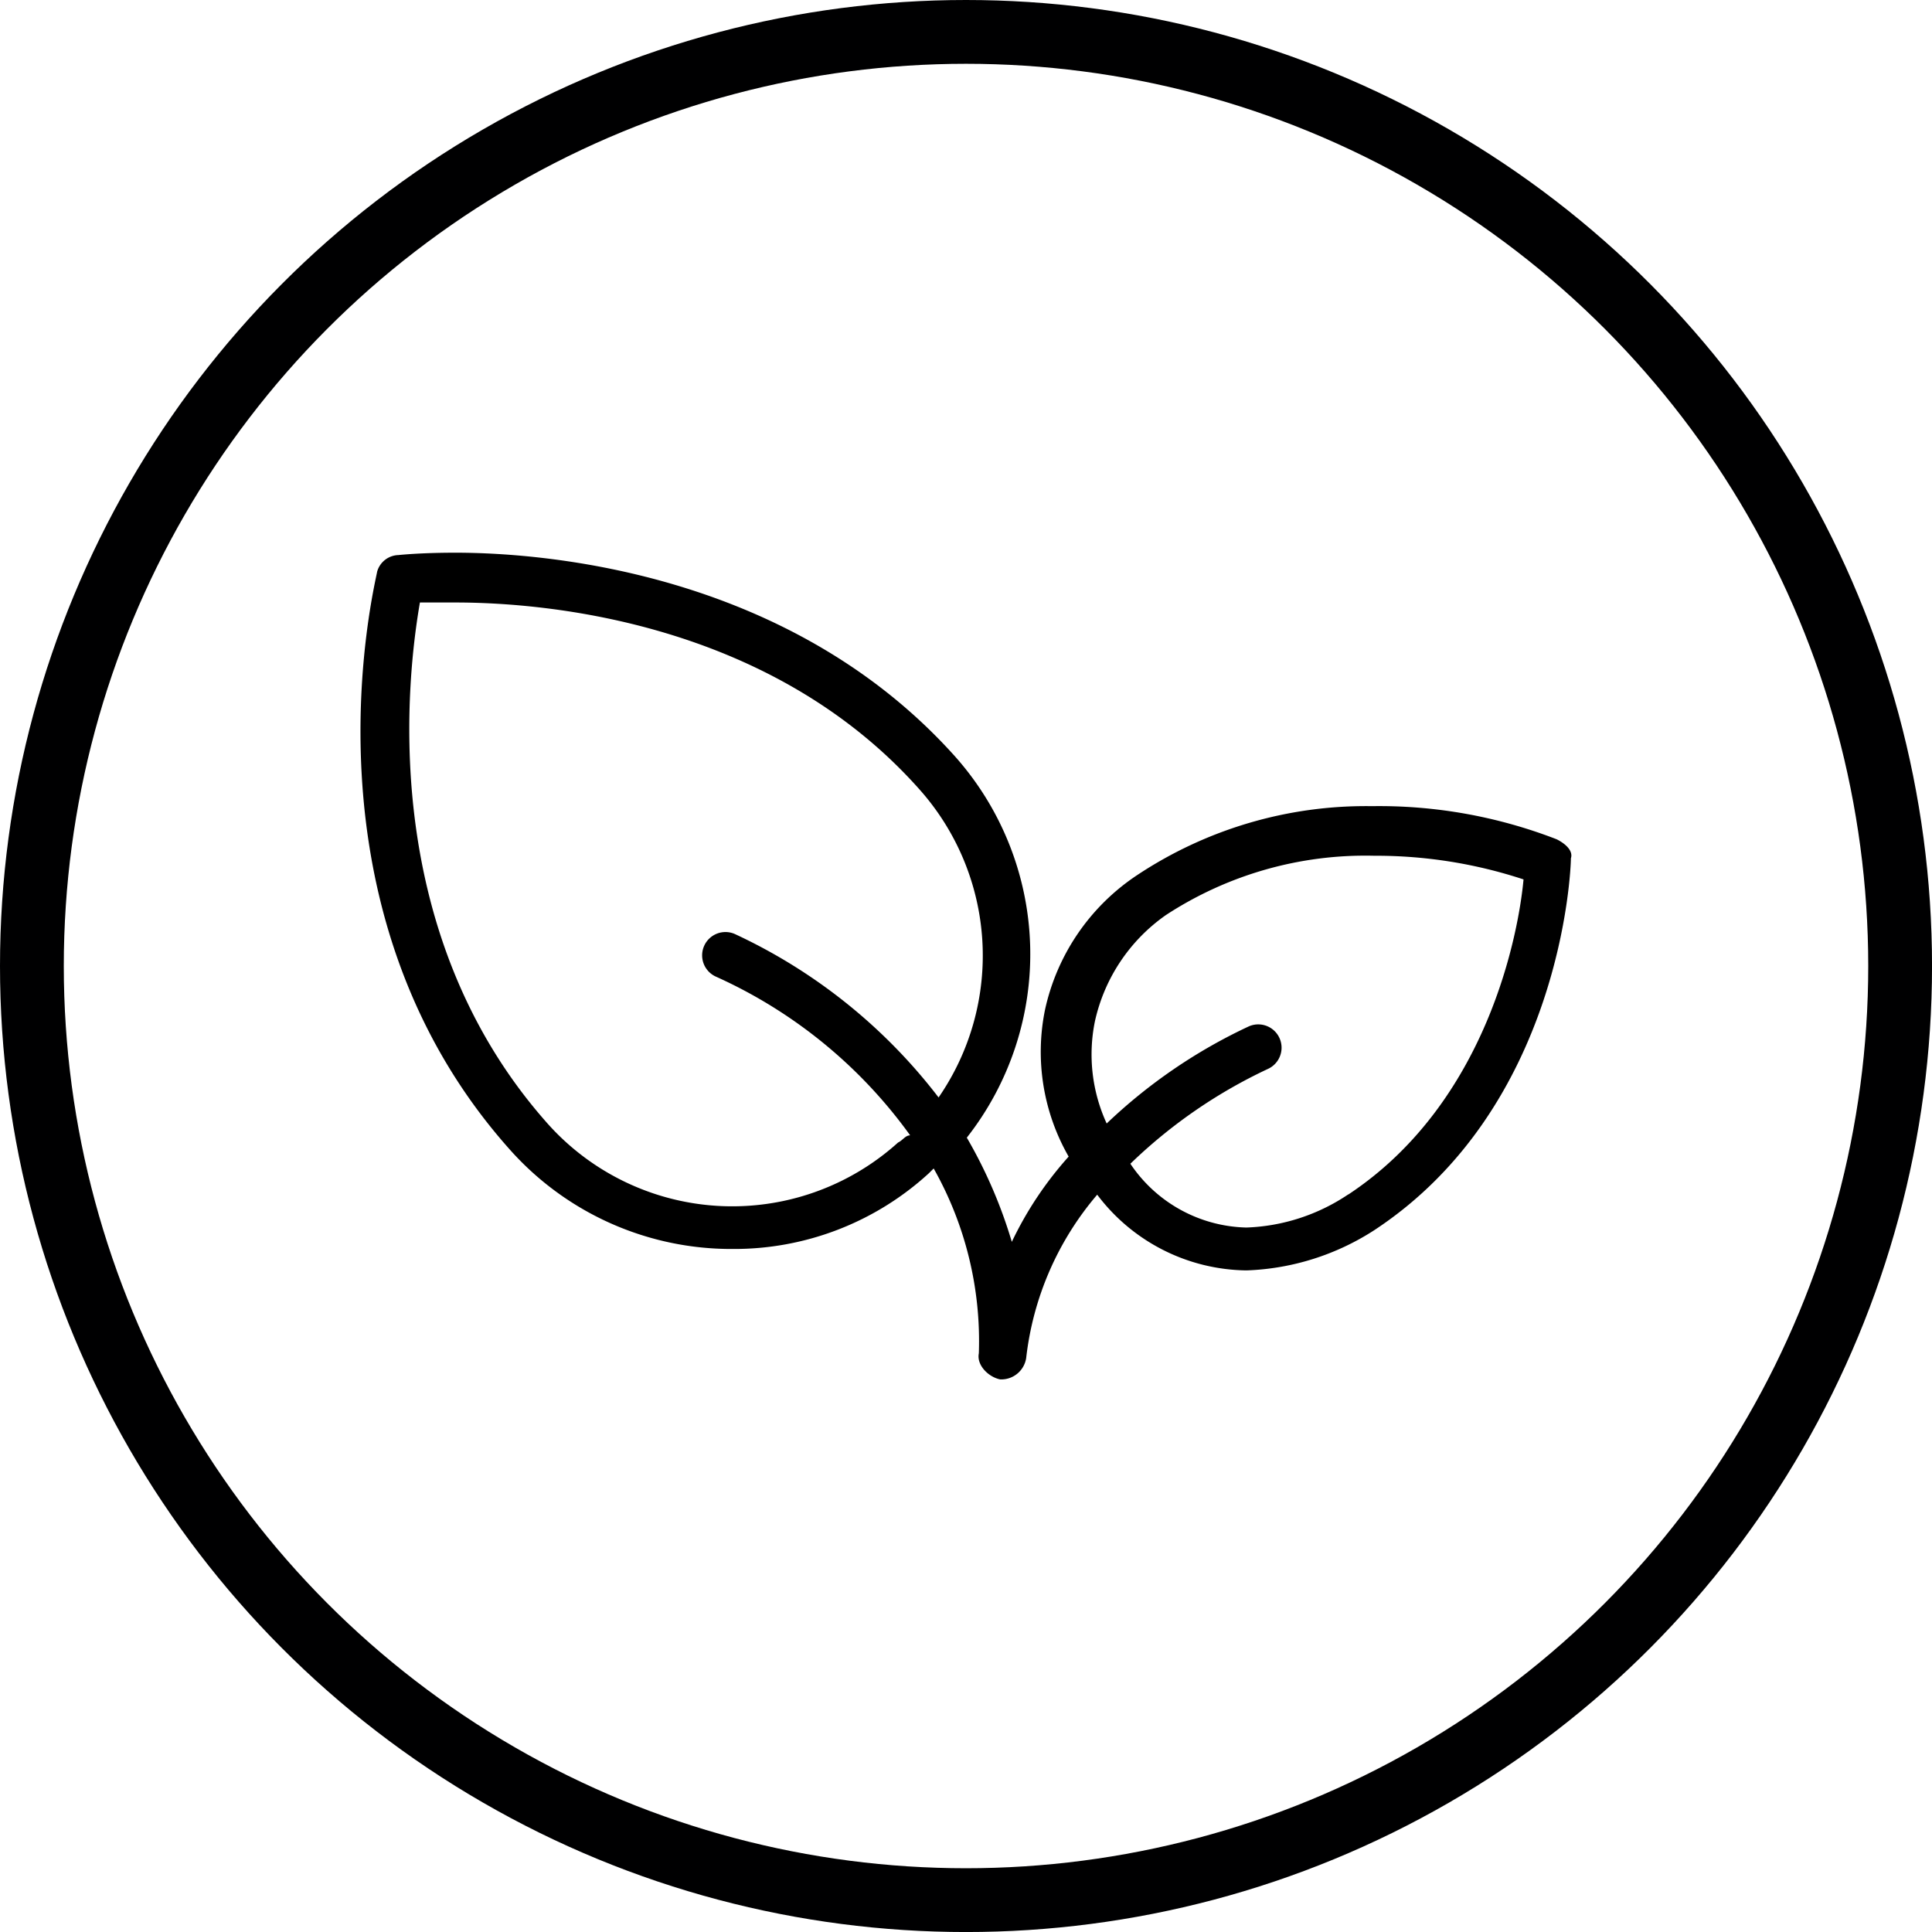
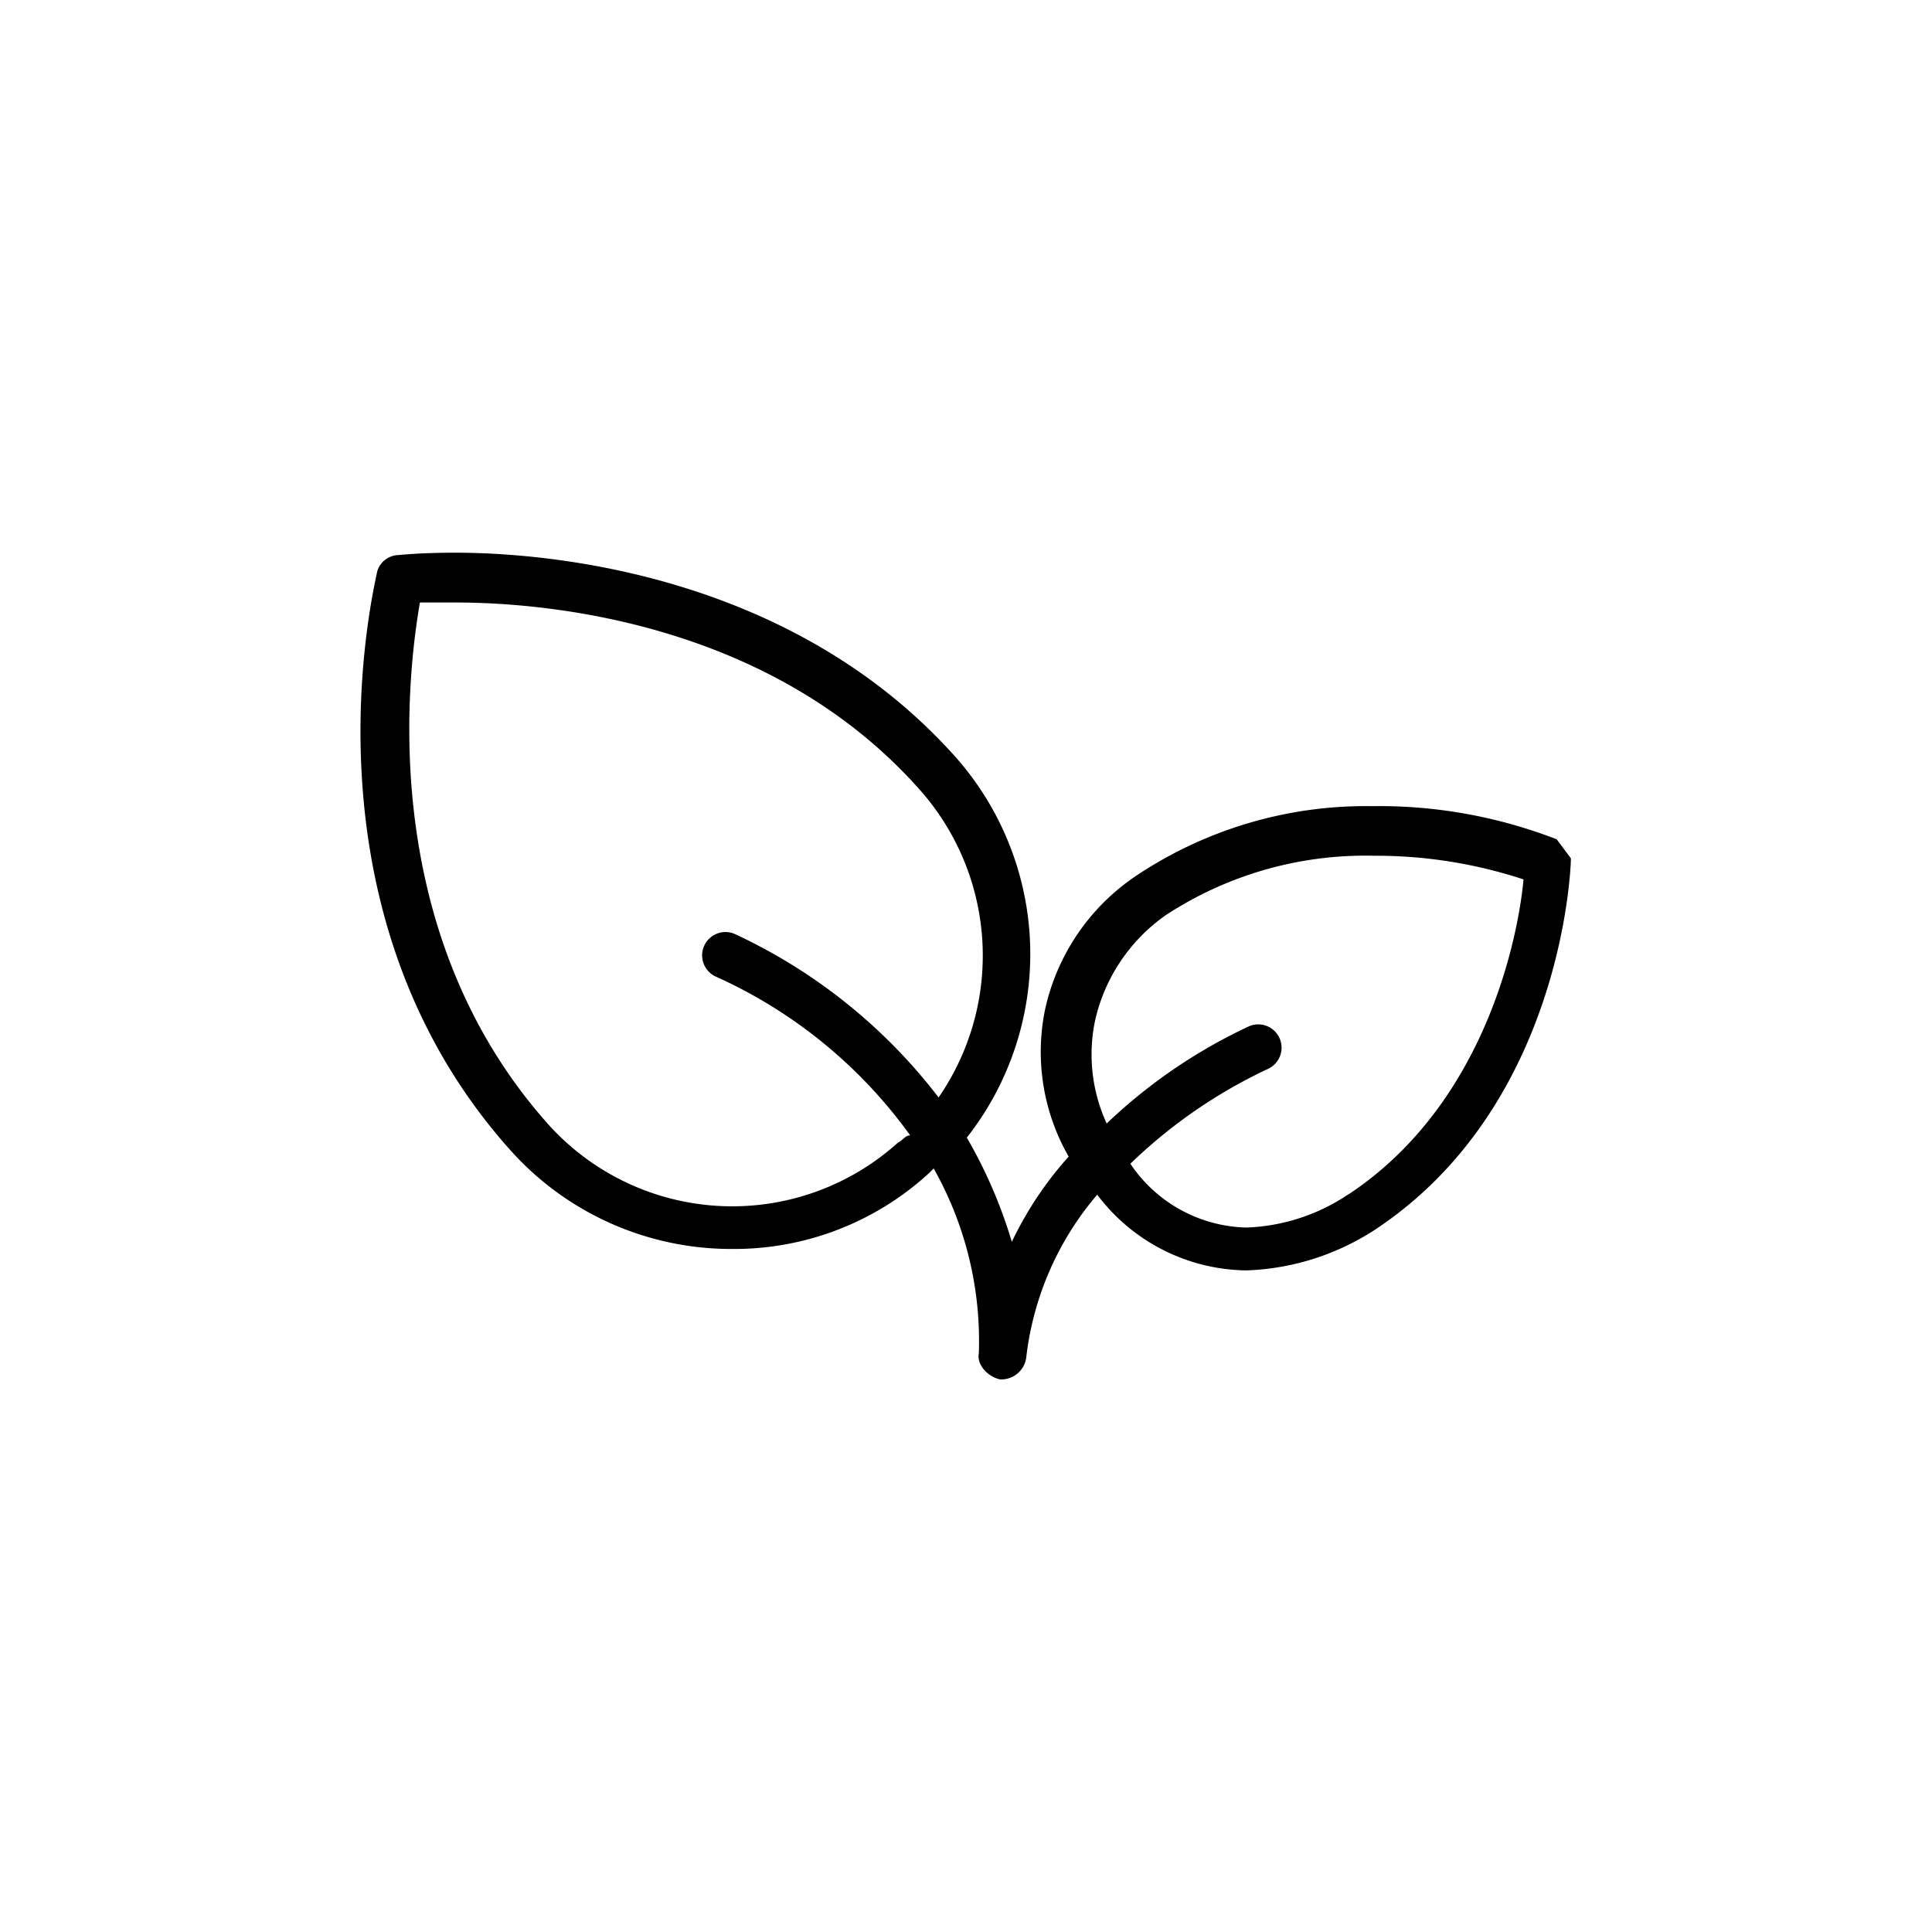
<svg xmlns="http://www.w3.org/2000/svg" width="60.571" height="60.571" viewBox="0 0 60.571 60.571">
  <g id="cruelty-free-icon" transform="translate(1 1)">
-     <ellipse id="Ellipse_14" data-name="Ellipse 14" cx="29.286" cy="29.286" rx="29.286" ry="29.286" fill="none" stroke="#000001" stroke-miterlimit="10" stroke-width="2" />
    <g id="noun_vegan_979948" transform="translate(-100.09 -15.071)">
-       <path id="Path_830" data-name="Path 830" d="M61.894,41.384A15.4,15.4,0,0,0,56.1,40.345,12.967,12.967,0,0,0,48.752,42.5a6.8,6.8,0,0,0-2.9,4.232,6.6,6.6,0,0,0,.742,4.6,11.192,11.192,0,0,0-1.782,2.673,14.97,14.97,0,0,0-1.411-3.267,9.319,9.319,0,0,0-.371-11.954c-5.123-5.717-12.7-6.385-15.666-6.385-1.114,0-1.782.074-1.782.074a.713.713,0,0,0-.668.52c-.074.445-2.6,10.543,4.158,18.117a9.29,9.29,0,0,0,6.979,3.118,9.028,9.028,0,0,0,6.163-2.376l.148-.148A11.008,11.008,0,0,1,43.778,57.5h0c-.074.371.3.742.668.817h.074a.79.79,0,0,0,.742-.668h0a9.537,9.537,0,0,1,2.227-5.123A5.942,5.942,0,0,0,52.168,54.9a7.876,7.876,0,0,0,4.009-1.262c5.866-3.861,6.163-11.286,6.163-11.657C62.414,41.755,62.191,41.533,61.894,41.384Zm-20.641,9.5A7.757,7.757,0,0,1,30.19,50.22c-5.346-6.088-4.306-14.107-3.935-16.26h1.114c2.821,0,9.875.594,14.553,5.866a7.831,7.831,0,0,1,.594,9.652,17.125,17.125,0,0,0-6.385-5.123.731.731,0,1,0-.594,1.336,15.162,15.162,0,0,1,6.088,4.975C41.476,50.665,41.4,50.813,41.253,50.888Zm14.107,1.633a6.093,6.093,0,0,1-3.193,1.039,4.5,4.5,0,0,1-3.638-2,15.879,15.879,0,0,1,4.306-2.97.731.731,0,1,0-.594-1.336,16.678,16.678,0,0,0-4.455,3.044,5.184,5.184,0,0,1-.371-3.193,5.516,5.516,0,0,1,2.227-3.341A11.424,11.424,0,0,1,56.177,41.9a14.772,14.772,0,0,1,4.678.742C60.706,44.28,59.741,49.626,55.361,52.521Z" transform="translate(86 -1)" />
+       <path id="Path_830" data-name="Path 830" d="M61.894,41.384A15.4,15.4,0,0,0,56.1,40.345,12.967,12.967,0,0,0,48.752,42.5a6.8,6.8,0,0,0-2.9,4.232,6.6,6.6,0,0,0,.742,4.6,11.192,11.192,0,0,0-1.782,2.673,14.97,14.97,0,0,0-1.411-3.267,9.319,9.319,0,0,0-.371-11.954c-5.123-5.717-12.7-6.385-15.666-6.385-1.114,0-1.782.074-1.782.074a.713.713,0,0,0-.668.52c-.074.445-2.6,10.543,4.158,18.117a9.29,9.29,0,0,0,6.979,3.118,9.028,9.028,0,0,0,6.163-2.376l.148-.148A11.008,11.008,0,0,1,43.778,57.5h0c-.074.371.3.742.668.817h.074a.79.79,0,0,0,.742-.668h0a9.537,9.537,0,0,1,2.227-5.123A5.942,5.942,0,0,0,52.168,54.9a7.876,7.876,0,0,0,4.009-1.262c5.866-3.861,6.163-11.286,6.163-11.657Zm-20.641,9.5A7.757,7.757,0,0,1,30.19,50.22c-5.346-6.088-4.306-14.107-3.935-16.26h1.114c2.821,0,9.875.594,14.553,5.866a7.831,7.831,0,0,1,.594,9.652,17.125,17.125,0,0,0-6.385-5.123.731.731,0,1,0-.594,1.336,15.162,15.162,0,0,1,6.088,4.975C41.476,50.665,41.4,50.813,41.253,50.888Zm14.107,1.633a6.093,6.093,0,0,1-3.193,1.039,4.5,4.5,0,0,1-3.638-2,15.879,15.879,0,0,1,4.306-2.97.731.731,0,1,0-.594-1.336,16.678,16.678,0,0,0-4.455,3.044,5.184,5.184,0,0,1-.371-3.193,5.516,5.516,0,0,1,2.227-3.341A11.424,11.424,0,0,1,56.177,41.9a14.772,14.772,0,0,1,4.678.742C60.706,44.28,59.741,49.626,55.361,52.521Z" transform="translate(86 -1)" />
    </g>
  </g>
</svg>